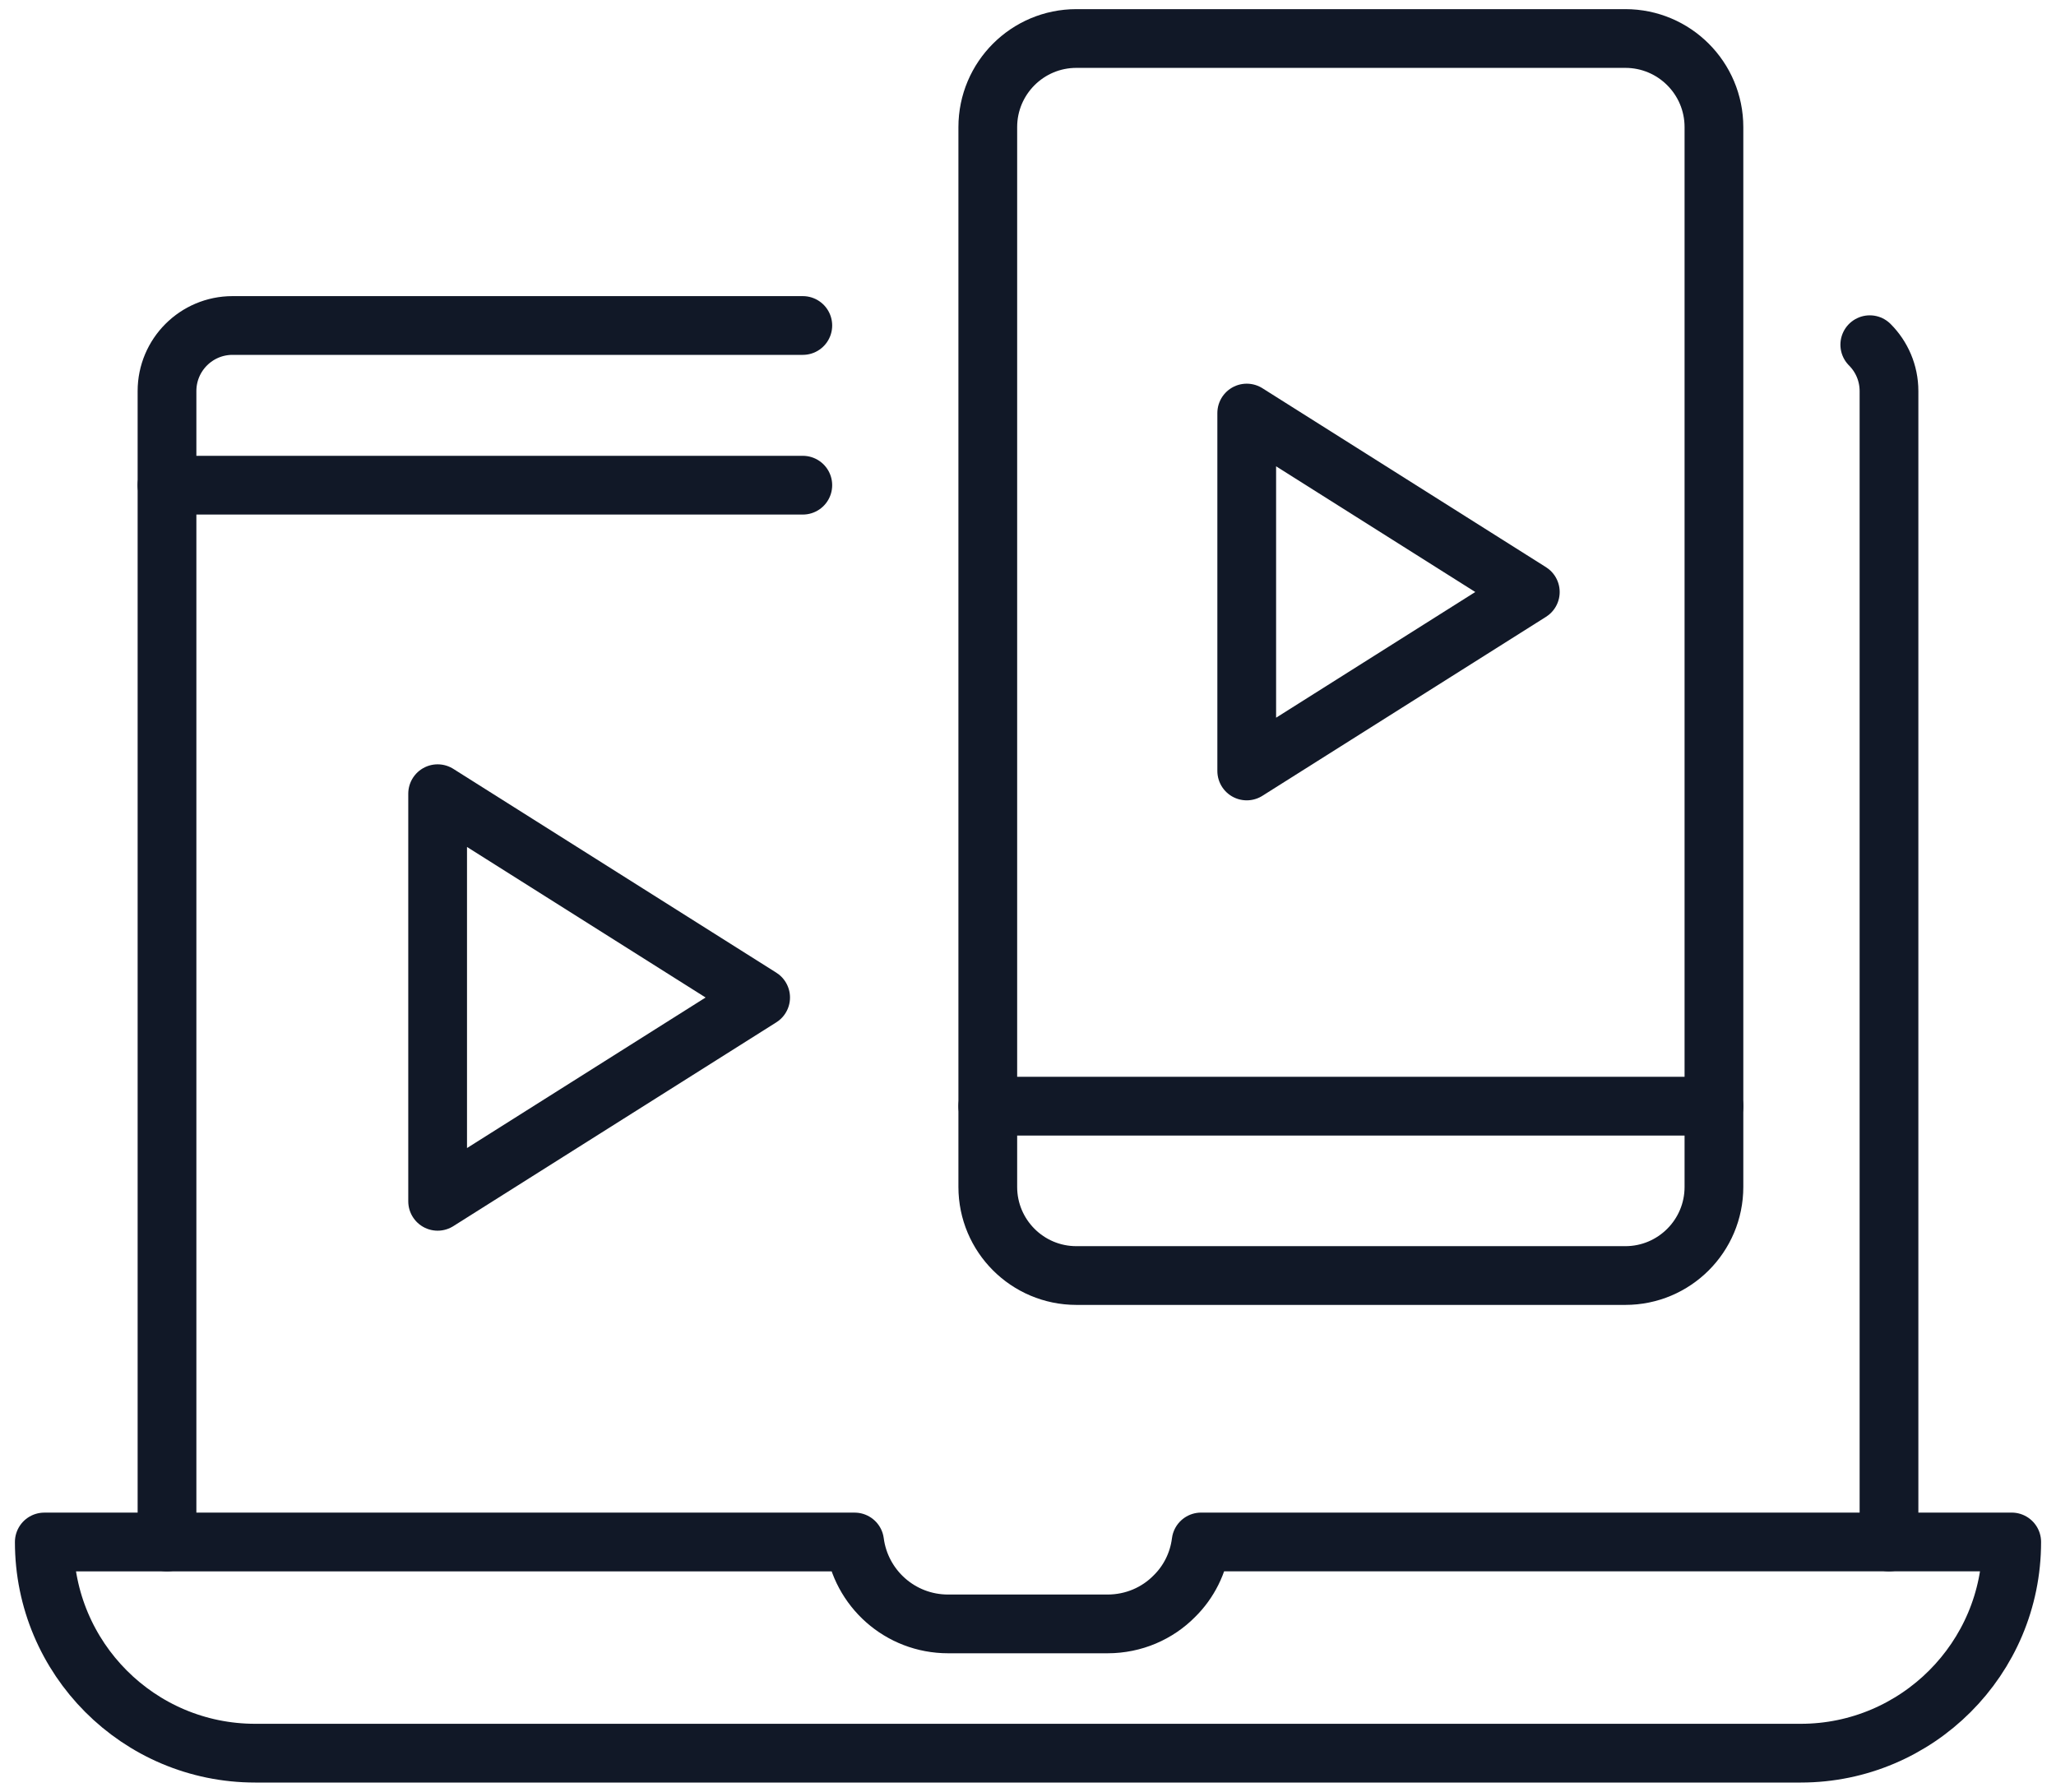
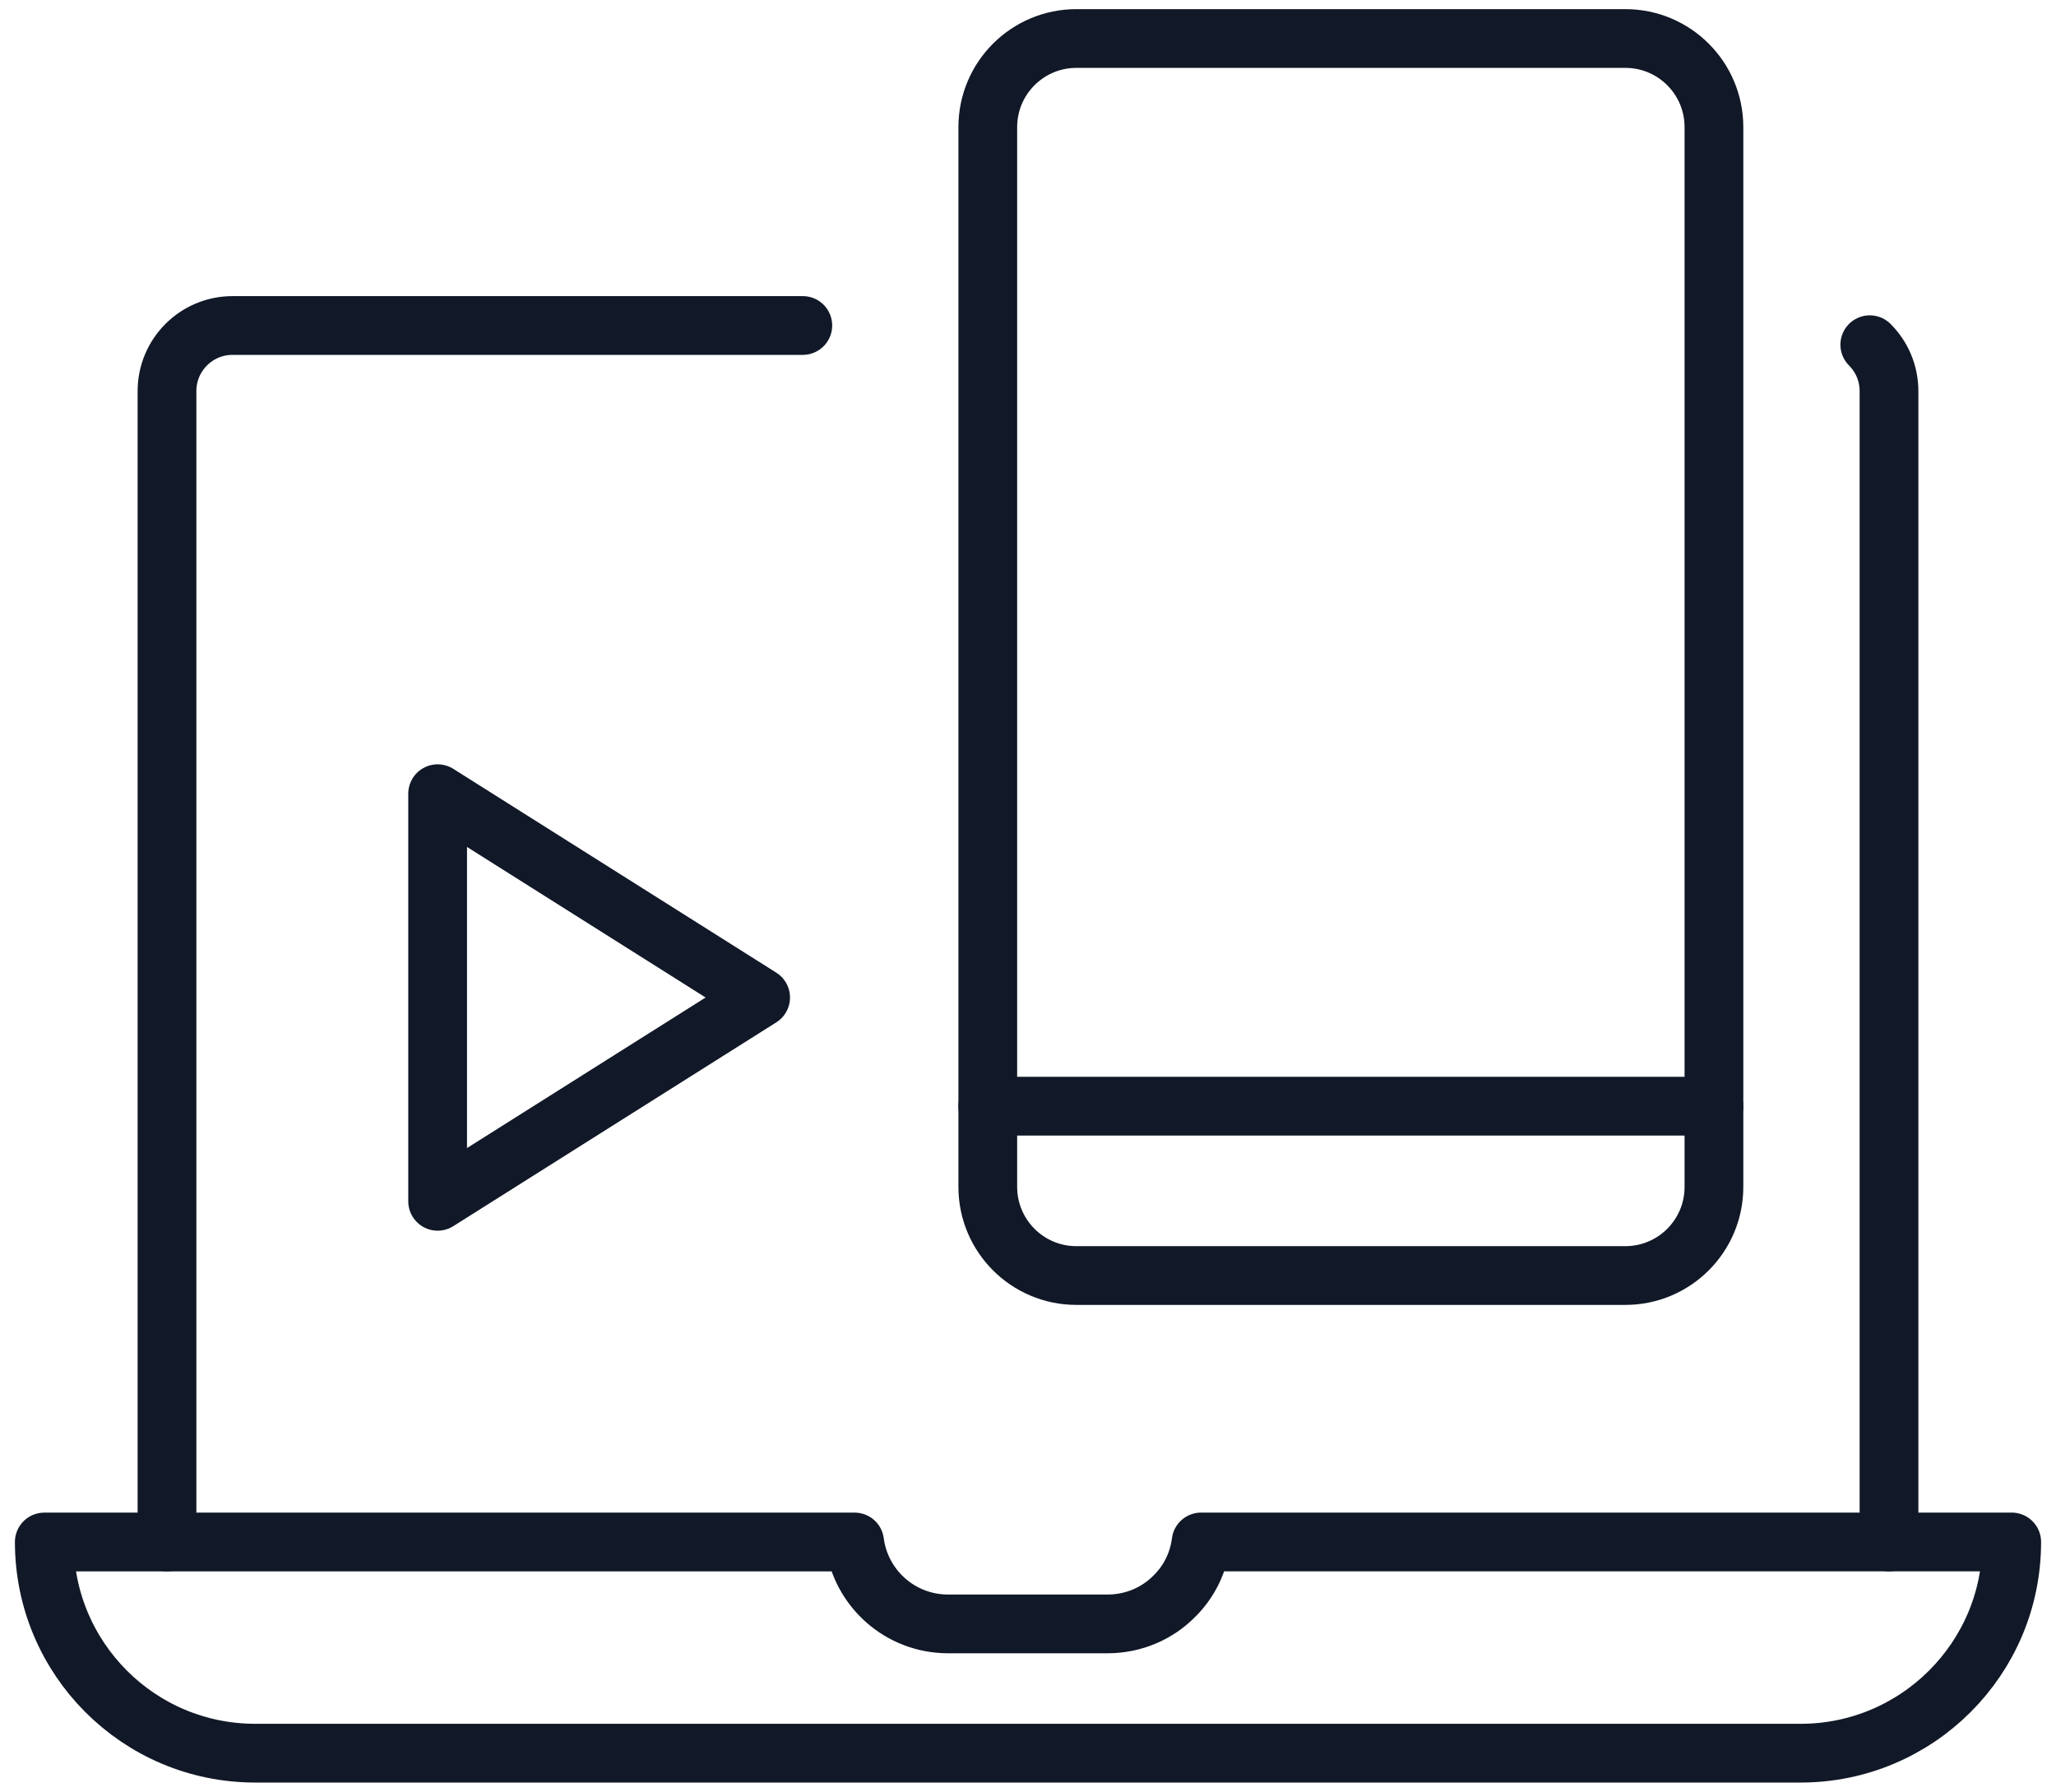
<svg xmlns="http://www.w3.org/2000/svg" width="70" height="61" viewBox="0 0 70 61" fill="none">
  <path d="M68.492 52.5C68.492 54.488 67.691 56.279 66.386 57.584C65.09 58.88 63.29 59.69 61.311 59.69H8.688C4.72 59.69 1.508 56.468 1.508 52.5H29.097C29.303 54.074 30.644 55.289 32.282 55.289H37.708C38.599 55.289 39.409 54.929 39.984 54.344C40.47 53.867 40.803 53.219 40.893 52.499H68.492V52.5Z" stroke="#111827" stroke-width="2" stroke-linecap="round" stroke-linejoin="round" />
  <path d="M64.314 52.5V13.315C64.314 12.698 64.064 12.14 63.66 11.736" stroke="#111827" stroke-width="2" stroke-linecap="round" stroke-linejoin="round" />
  <path d="M5.686 52.5V13.315C5.686 12.082 6.685 11.082 7.918 11.082H27.333" stroke="#111827" stroke-width="2" stroke-linecap="round" stroke-linejoin="round" />
-   <path d="M5.686 16.519H27.333" stroke="#111827" stroke-width="2" stroke-linecap="round" stroke-linejoin="round" />
  <path d="M14.9 40.901V27.023L25.897 33.962L14.9 40.901Z" stroke="#111827" stroke-width="2" stroke-linecap="round" stroke-linejoin="round" />
-   <path d="M42.447 26.249V14.063L52.102 20.156L42.447 26.249Z" stroke="#111827" stroke-width="2" stroke-linecap="round" stroke-linejoin="round" />
  <path d="M55.337 1.311H36.648C34.982 1.311 33.631 2.661 33.631 4.328V40.411C33.631 42.077 34.982 43.428 36.648 43.428H55.337C57.003 43.428 58.354 42.077 58.354 40.411V4.328C58.354 2.661 57.003 1.311 55.337 1.311Z" stroke="#111827" stroke-width="2" stroke-linecap="round" stroke-linejoin="round" />
  <path d="M33.631 37.662H58.354" stroke="#111827" stroke-width="2" stroke-linecap="round" stroke-linejoin="round" />
</svg>